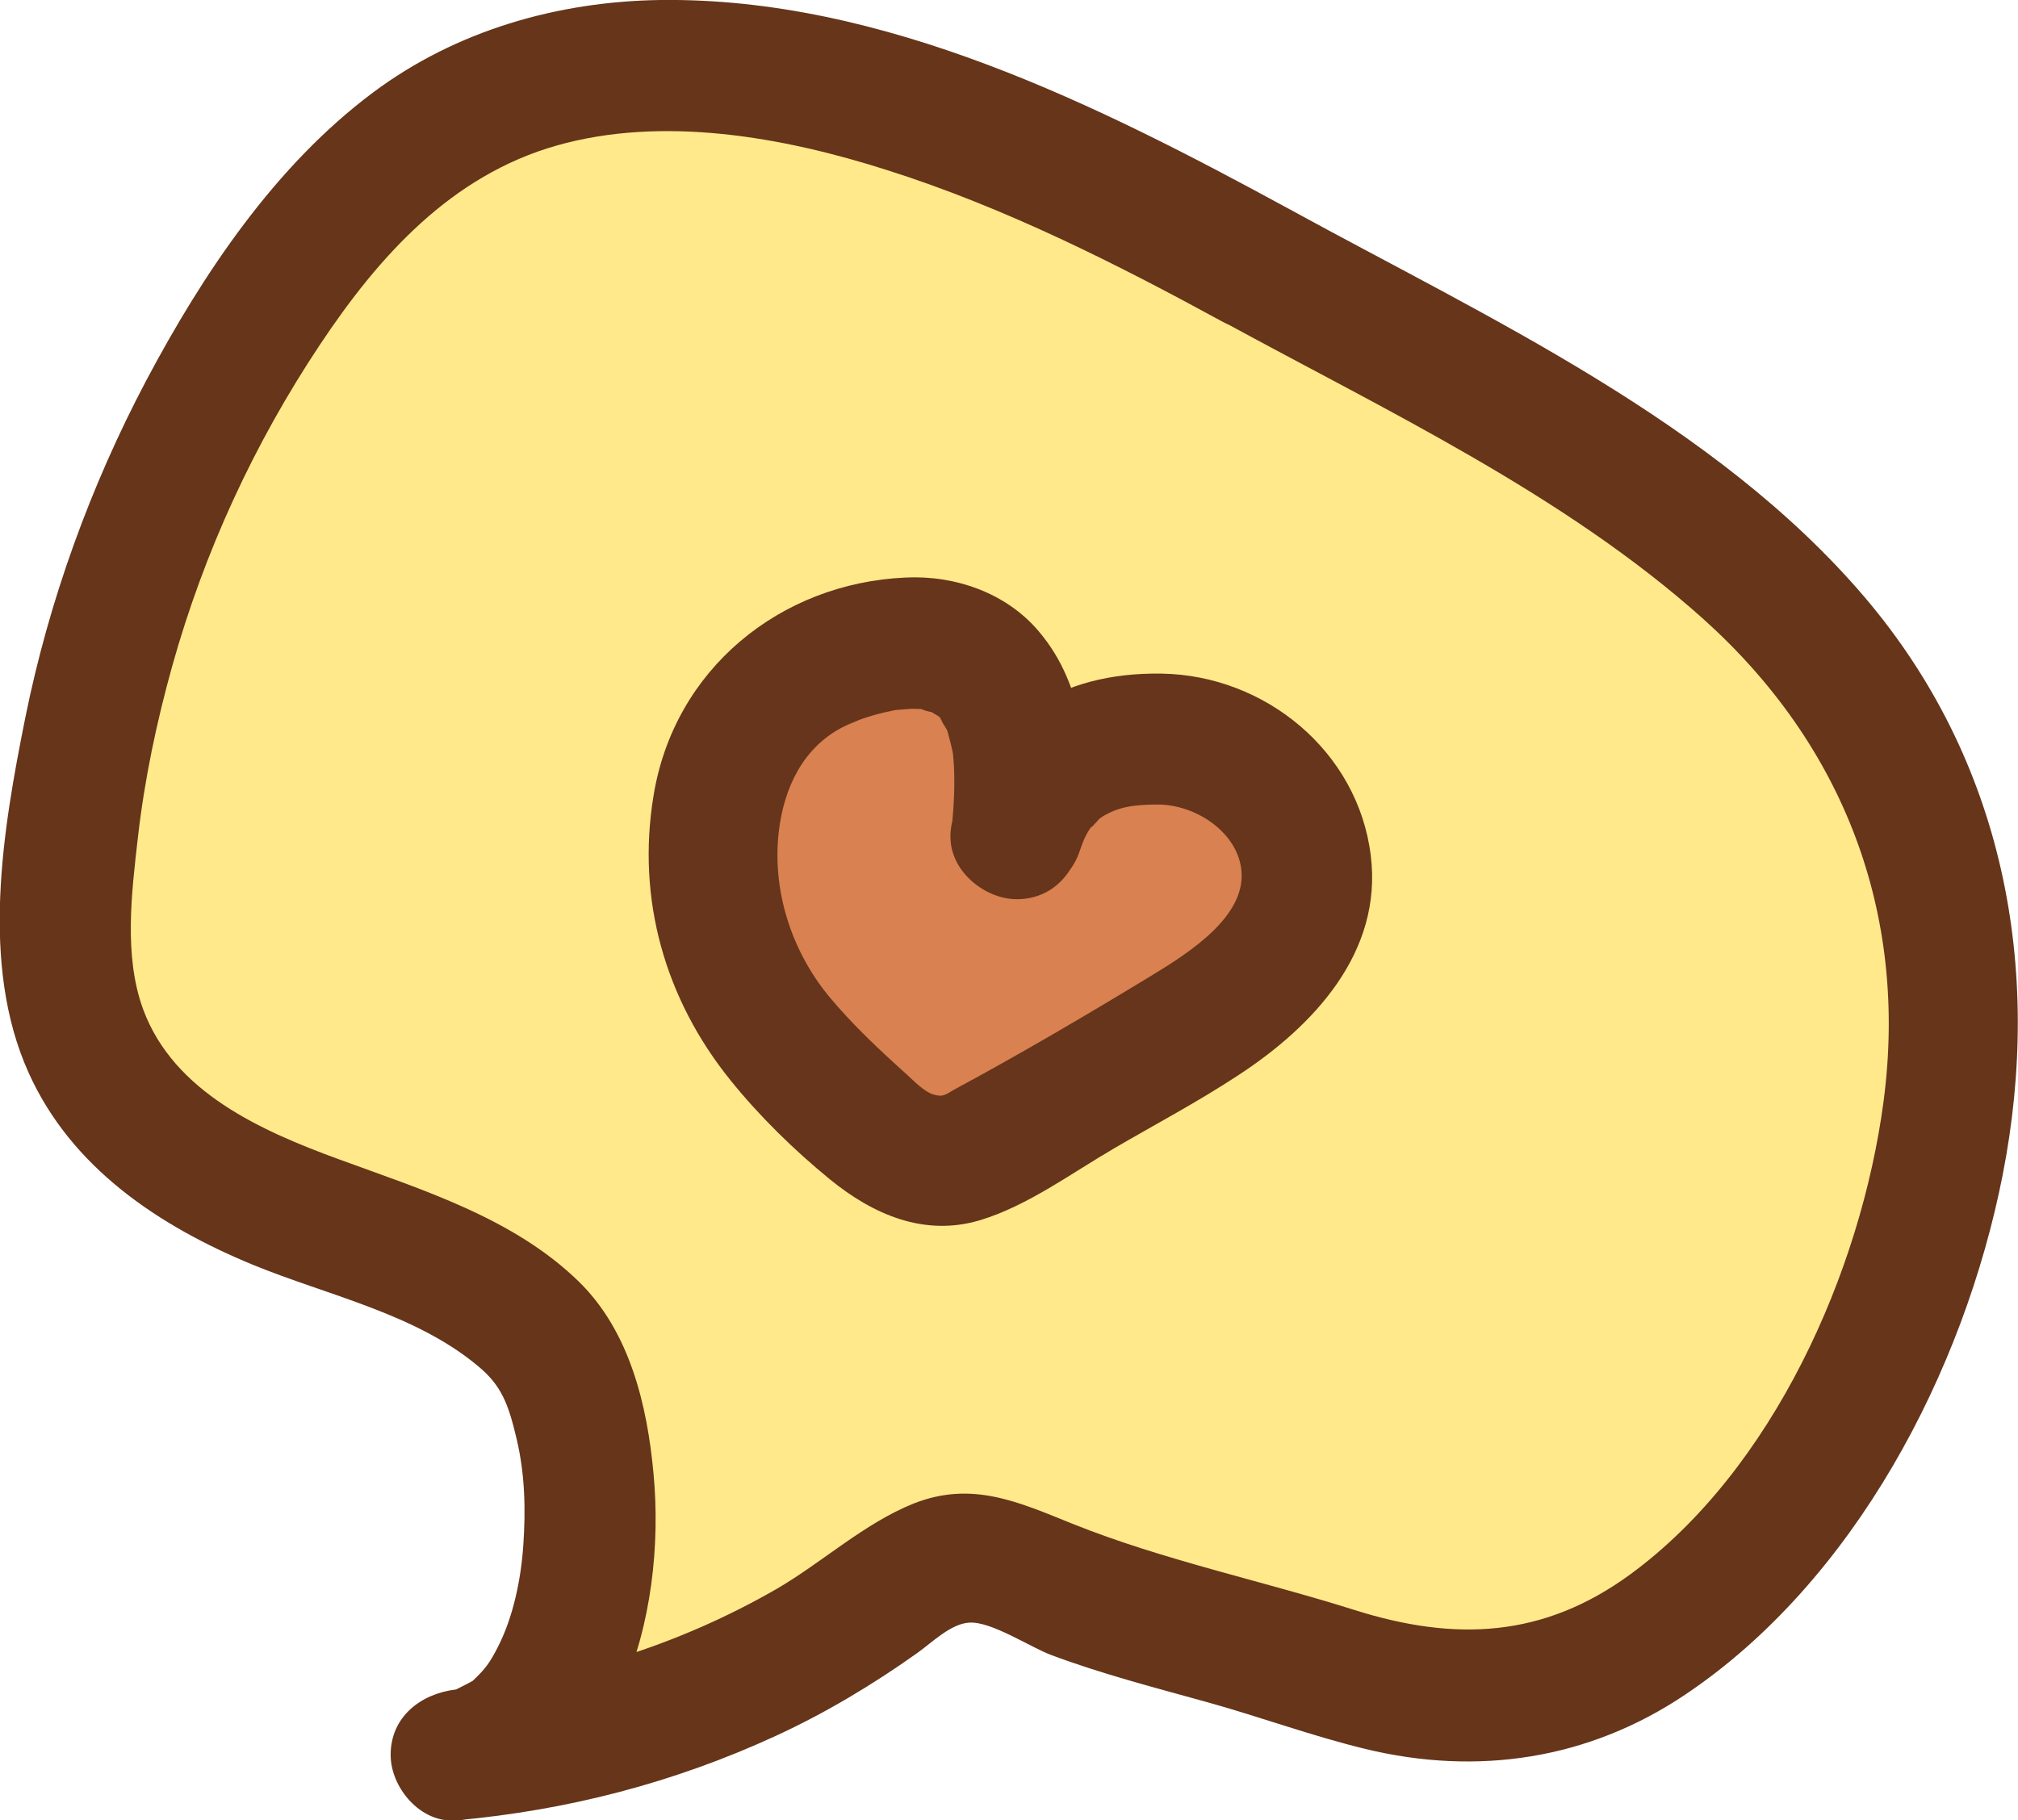
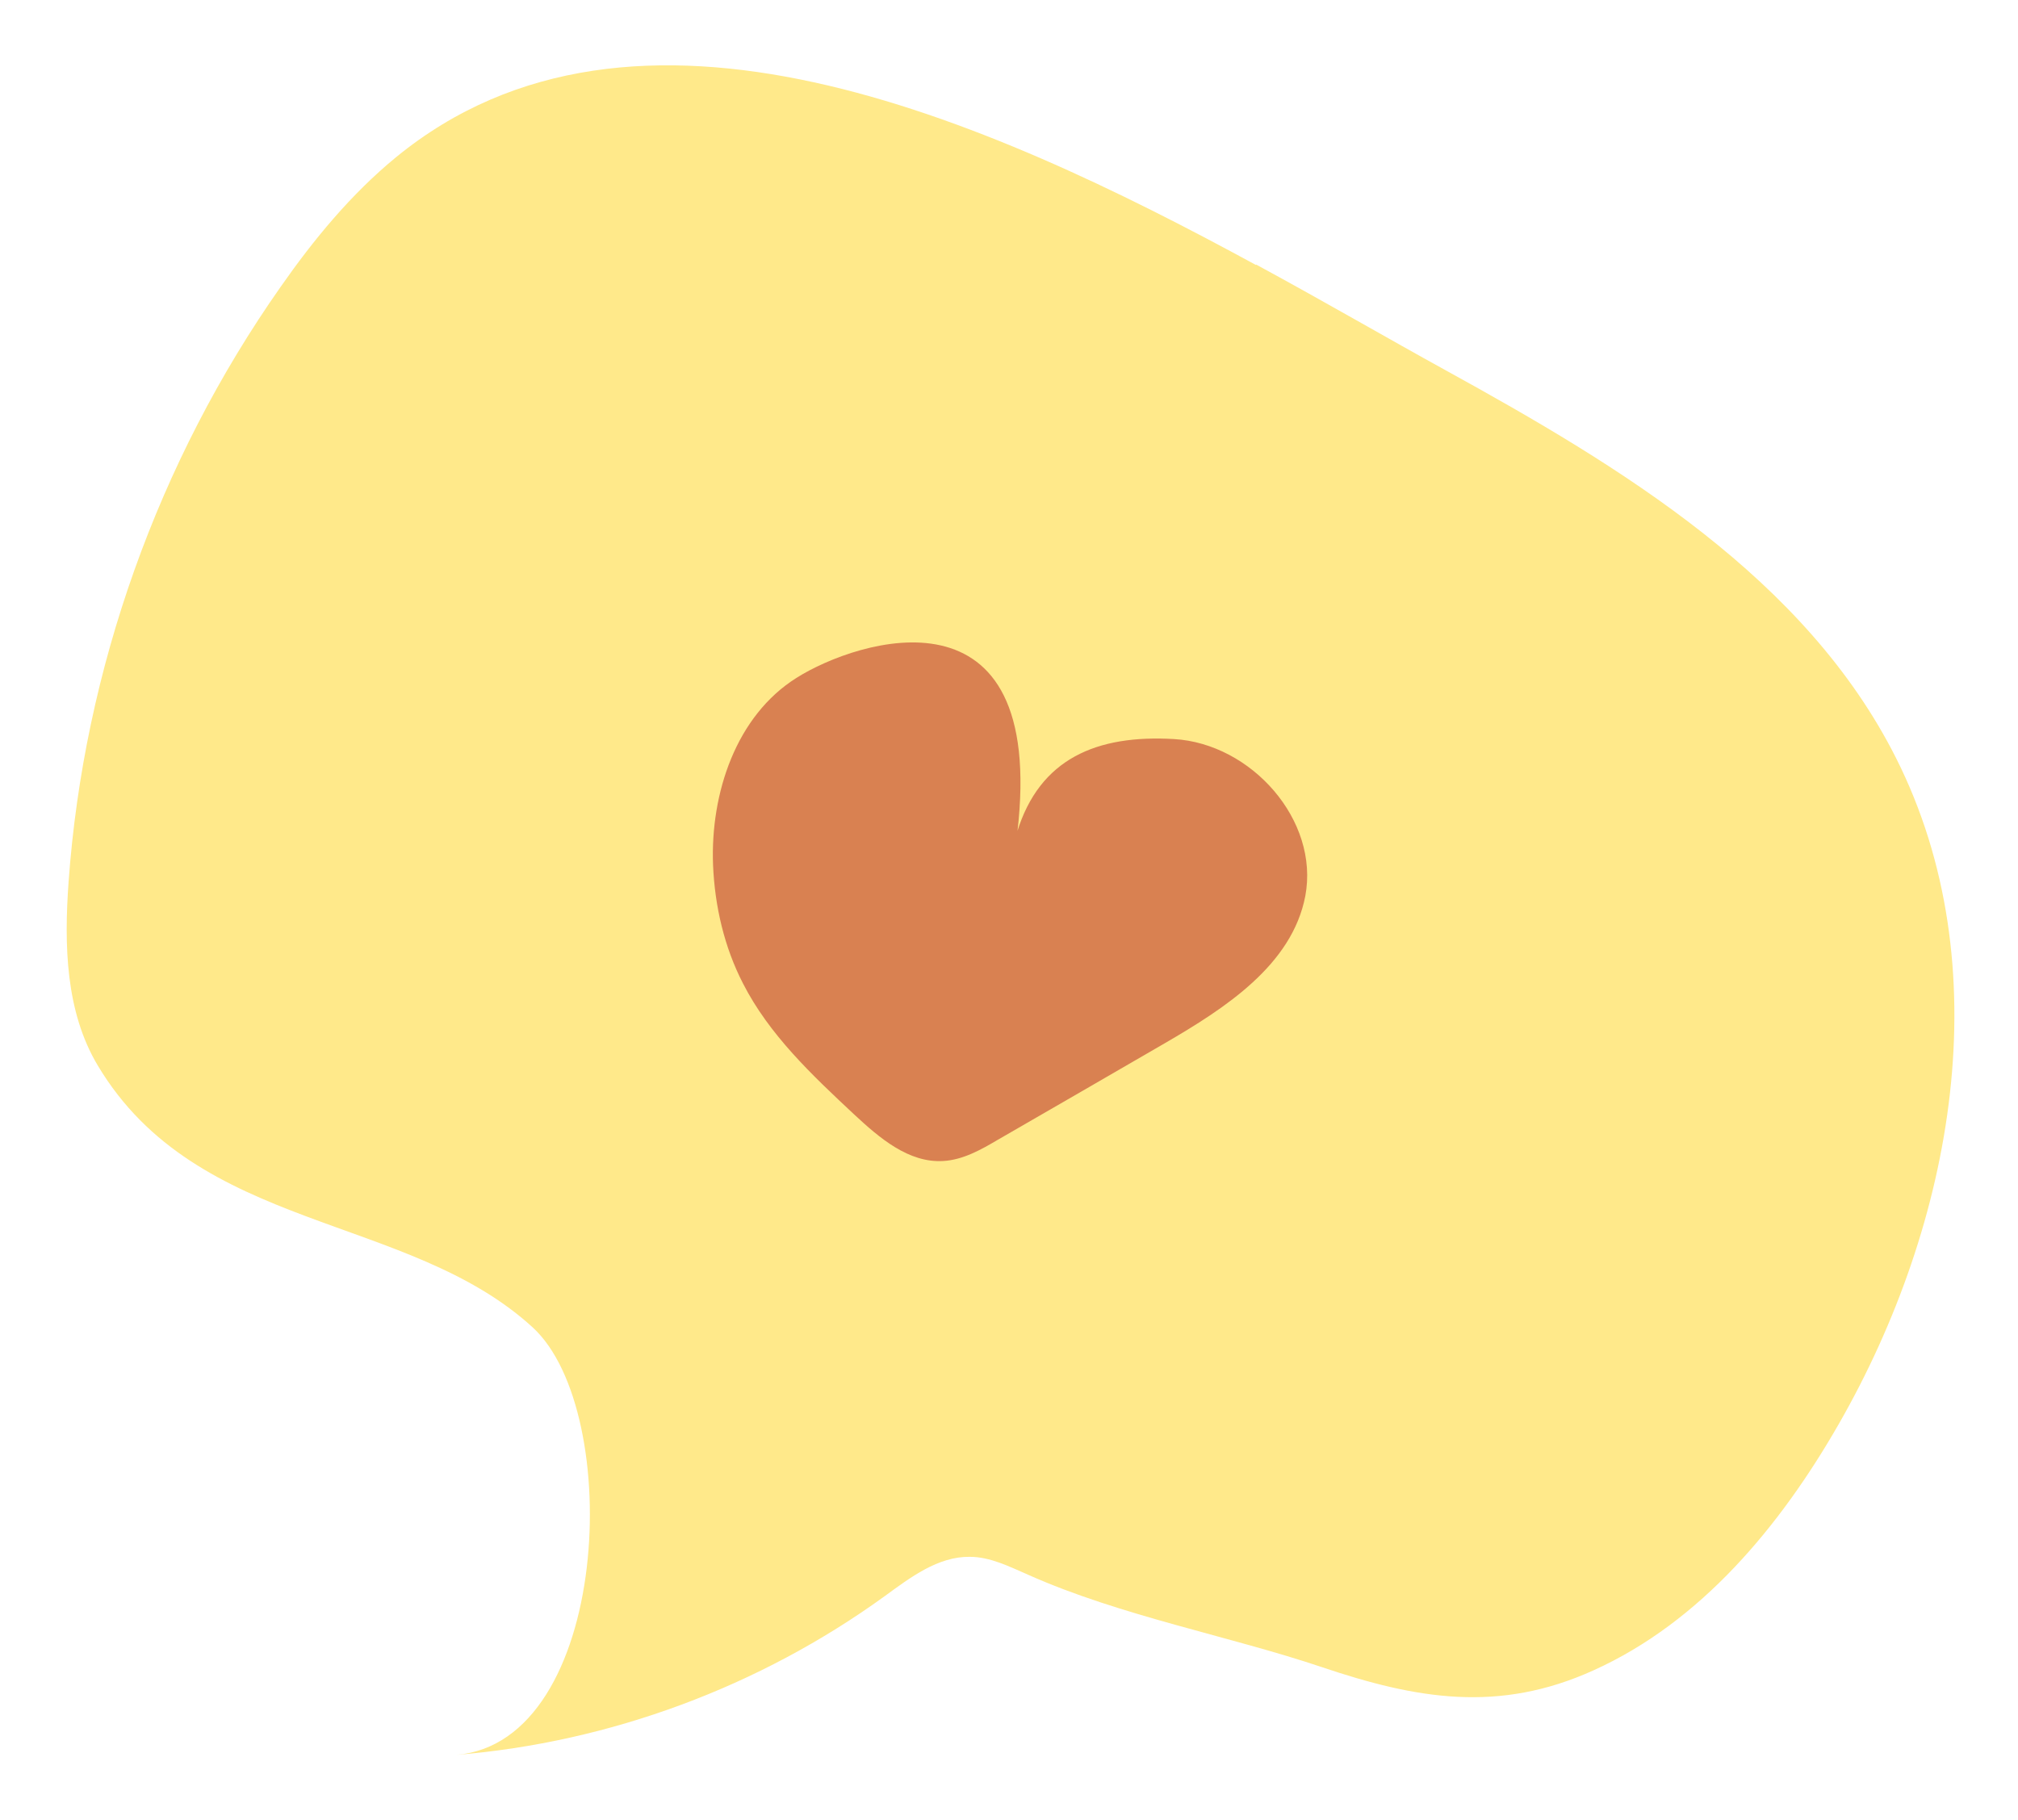
<svg xmlns="http://www.w3.org/2000/svg" id="Background" viewBox="0 0 57.96 52.29">
  <defs>
    <style>
      .cls-1 {
        fill: #ffe98a;
      }

      .cls-2 {
        fill: #d98151;
      }

      .cls-3 {
        fill: #66351b;
      }

      .cls-4 {
        fill: #66351a;
      }
    </style>
  </defs>
  <g>
    <path class="cls-1" d="M36.07,7.61C28.28,3.37,18.24-1.11,11.37,4.52c-1.29,1.06-2.36,2.36-3.31,3.72C4.54,13.25,2.41,19.23,1.97,25.33c-.13,1.81-.09,3.73,.84,5.28,2.87,4.8,8.9,4.23,12.49,7.52,2.64,2.42,2.23,11.92-2.2,12.28,4.42-.36,8.72-1.96,12.31-4.56,.74-.54,1.53-1.14,2.44-1.13,.59,0,1.14,.28,1.69,.52,2.65,1.18,5.79,1.76,8.43,2.65,2.7,.91,5.07,1.33,7.8,.09,3.08-1.39,5.36-4.14,7.04-7.07,3.32-5.79,4.65-13.17,1.65-19.13-2.6-5.17-7.88-8.36-12.95-11.15-1.6-.88-3.44-1.95-5.43-3.03Z" />
-     <path class="cls-4" d="M37.02,6C31.54,3.02,25.38-.08,18.97,0c-2.96,.04-5.88,.88-8.26,2.66-2.81,2.1-4.88,5.2-6.51,8.27-1.6,3.03-2.79,6.31-3.47,9.67-.65,3.23-1.31,7.1,.09,10.21,1.23,2.74,3.75,4.41,6.44,5.52,2.14,.88,4.67,1.4,6.48,2.92,.66,.55,.86,1.07,1.1,2.09s.26,2.03,.19,3.05-.3,2.07-.72,2.9c-.24,.47-.36,.64-.73,.99-.02,.02-.48,.25-.48,.25-1.01,.12-1.88,.78-1.88,1.88,0,.94,.86,1.97,1.88,1.88,3.21-.29,6.26-1.08,9.19-2.43,1.43-.66,2.78-1.47,4.06-2.38,.42-.3,.96-.84,1.49-.87,.63-.04,1.74,.7,2.35,.93,1.47,.55,2.99,.94,4.5,1.36s3,.97,4.53,1.34c3.22,.78,6.41,.3,9.18-1.56,4.86-3.26,8.01-9.29,9.12-14.93,1.17-5.96,.02-11.91-3.96-16.59-4.3-5.05-10.83-8.03-16.54-11.16-2.12-1.16-4.01,2.08-1.89,3.24,4.67,2.55,9.79,4.96,13.78,8.53,4.04,3.62,5.9,8.46,5.19,13.86-.65,4.91-3.18,10.59-7.27,13.59-2.5,1.83-5.03,1.94-7.92,1.03-2.69-.85-5.49-1.43-8.11-2.48-1.56-.63-2.89-1.24-4.56-.58-1.42,.57-2.61,1.68-3.93,2.45-2.81,1.62-5.97,2.61-9.2,2.91v3.75c4.69-.54,6.04-5.96,5.66-9.97-.18-1.96-.68-4.08-2.14-5.51-1.87-1.83-4.5-2.64-6.9-3.52-2.21-.81-4.74-1.92-5.62-4.31-.56-1.53-.33-3.35-.15-4.93,.19-1.67,.54-3.33,.99-4.94,.92-3.28,2.35-6.38,4.24-9.22,1.69-2.54,3.77-4.86,6.8-5.72s6.47-.26,9.5,.71c3.37,1.07,6.54,2.67,9.64,4.36,2.12,1.15,4.02-2.08,1.89-3.24Z" />
  </g>
  <g>
    <path class="cls-2" d="M29.22,23.91c.85-7.3-4.6-5.54-6.34-4.44-1.74,1.09-2.48,3.32-2.4,5.38,.05,1.18,.32,2.35,.86,3.4,.75,1.47,1.98,2.63,3.19,3.76,.73,.68,1.57,1.4,2.56,1.34,.56-.03,1.08-.32,1.57-.61,1.6-.92,3.2-1.85,4.79-2.77,1.74-1.01,3.66-2.25,4.04-4.23,.41-2.18-1.55-4.38-3.77-4.51s-3.86,.56-4.51,2.68" />
-     <path class="cls-3" d="M31.1,23.91c.21-1.99,.09-4.19-1.27-5.78-.93-1.1-2.4-1.61-3.82-1.54-3.6,.16-6.65,2.63-7.24,6.27-.49,2.97,.33,5.84,2.21,8.17,.83,1.03,1.83,2.01,2.86,2.85,1.24,1.01,2.71,1.65,4.31,1.17,1.36-.41,2.64-1.36,3.86-2.07s2.41-1.34,3.55-2.09c2.16-1.41,4.16-3.53,3.81-6.32-.37-2.99-3.03-5.17-6-5.22s-5.07,1.36-5.97,4.07c-.75,2.3,2.87,3.28,3.62,1,.08-.23,.16-.46,.36-.72-.18,.24,.22-.2,.21-.2-.2,.17,.03-.02,.07-.04,.45-.28,.91-.35,1.59-.35,1.12,0,2.34,.83,2.41,1.95,.08,1.27-1.45,2.27-2.53,2.93-1.86,1.13-3.76,2.25-5.67,3.28-.3,.16-.34,.26-.65,.17-.27-.08-.56-.39-.76-.57-.79-.71-1.58-1.45-2.25-2.26-1.08-1.32-1.63-3.05-1.43-4.74,.15-1.24,.69-2.38,1.81-2.97,.14-.07,.29-.14,.43-.21-.54,.28-.01,.01,.15-.04,.4-.14,.8-.23,1.22-.3-.51,.09,.03,.01,.25,.01,.09,0,.19,.01,.29,.01,.35-.01-.34-.15-.05,0,.07,.04,.24,.08,.32,.09,.15,.05,.14,.05-.02-.01-.15-.07-.16-.07-.02,0,0,0,.27,.17,.29,.18-.41-.24,.01-.03-.03,.01l.08,.09c-.16-.22-.18-.25-.07-.08,.05,.12,.13,.24,.2,.35-.2-.36-.03-.09,0,.03,.05,.19,.1,.37,.14,.56,.07,.36,.02,.13,.01,.05,.03,.27,.04,.55,.04,.83,0,.49-.04,.99-.09,1.48-.11,1.01,.94,1.88,1.88,1.88,1.1,0,1.77-.86,1.88-1.88h0Z" />
  </g>
</svg>